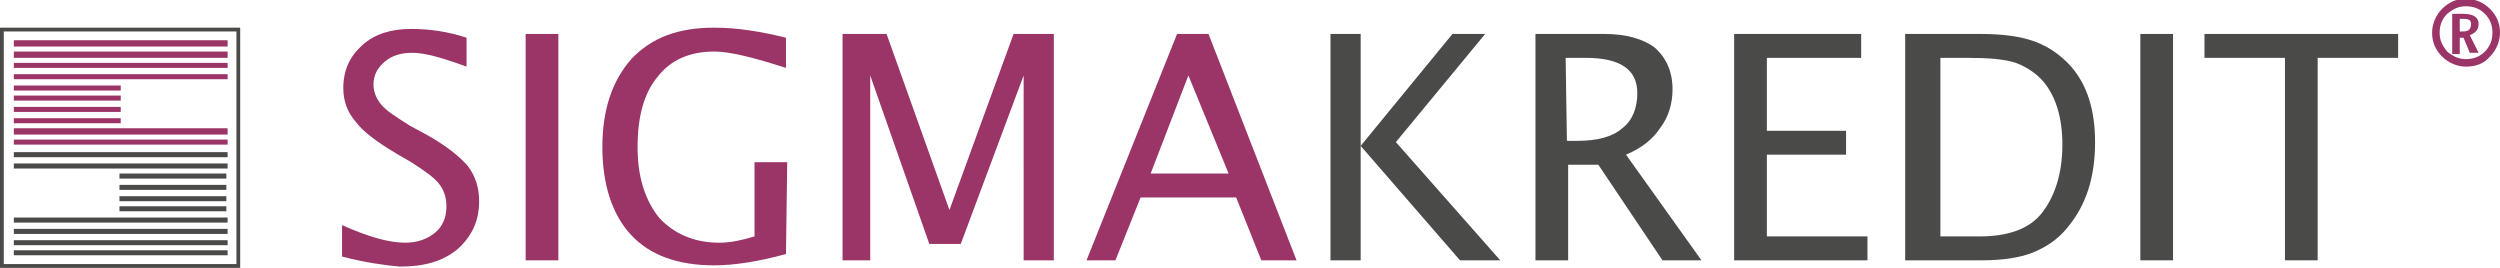
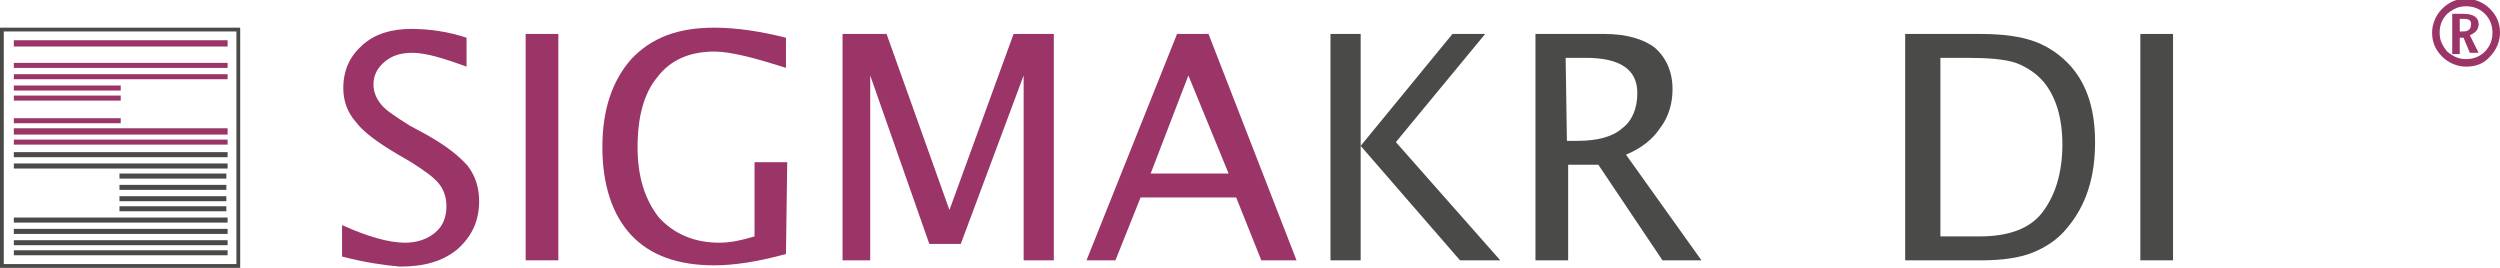
<svg xmlns="http://www.w3.org/2000/svg" version="1.1" id="Ebene_1" x="0px" y="0px" viewBox="0 0 198.8 21.3" style="enable-background:new 0 0 198.8 21.3;" xml:space="preserve">
  <style type="text/css">
	.st0{fill:#9B3467;}
	.st1{fill:#4A4A49;}
</style>
  <g>
    <g>
      <path class="st0" d="M27.2,20.4v-2.5c2,0.9,3.7,1.4,5,1.4c1,0,1.8-0.3,2.4-0.8s0.9-1.2,0.9-2.1c0-0.7-0.2-1.3-0.6-1.8    s-1.1-1-2.2-1.7l-1.2-0.7c-1.5-0.9-2.6-1.7-3.2-2.5c-0.7-0.8-1-1.7-1-2.7c0-1.4,0.5-2.5,1.5-3.4s2.3-1.3,3.9-1.3    c1.4,0,2.9,0.2,4.4,0.7v2.3c-1.9-0.7-3.3-1.1-4.3-1.1c-0.9,0-1.6,0.2-2.2,0.7C30,5.4,29.7,6,29.7,6.7c0,0.6,0.2,1.1,0.6,1.6    c0.4,0.5,1.2,1,2.3,1.7l1.3,0.7c1.6,0.9,2.6,1.7,3.3,2.5c0.6,0.8,0.9,1.7,0.9,2.8c0,1.6-0.6,2.8-1.7,3.8c-1.2,1-2.7,1.4-4.6,1.4    C30.7,21.1,29.1,20.9,27.2,20.4z" />
      <path class="st0" d="M41.8,20.7v-18h2.6v18H41.8z" />
      <path class="st0" d="M62.5,20.2c-2.2,0.6-4.1,0.9-5.7,0.9c-2.9,0-5.1-0.8-6.6-2.4s-2.3-4-2.3-7s0.8-5.3,2.3-7    c1.6-1.7,3.7-2.5,6.6-2.5c1.8,0,3.7,0.3,5.7,0.8v2.4c-2.5-0.8-4.4-1.3-5.7-1.3c-2,0-3.5,0.7-4.5,2c-1.1,1.3-1.6,3.2-1.6,5.6    s0.6,4.2,1.7,5.6c1.2,1.3,2.8,2,4.8,2c0.9,0,1.8-0.2,2.8-0.5v-5.9h2.6L62.5,20.2L62.5,20.2z" />
      <path class="st0" d="M67,20.7v-18h3.5l5,14l5.1-14h3.2v18h-2.4V6l-5,13.4h-2.5L69.2,6v14.7H67z" />
-       <path class="st0" d="M86.4,20.7l7.2-18h2.5l7,18h-2.8l-2-5h-7.6l-2,5H86.4z M91.5,13.8h6.2L94.5,6L91.5,13.8z" />
+       <path class="st0" d="M86.4,20.7l7.2-18h2.5l7,18h-2.8l-2-5h-7.6l-2,5H86.4z M91.5,13.8h6.2L94.5,6z" />
    </g>
    <g>
      <path class="st1" d="M105.8,20.7v-18h2.4v8.9l7.3-8.9h2.6l-7.1,8.6l8.3,9.4h-3.2l-7.9-9.1v9.1H105.8z" />
      <path class="st1" d="M122.1,20.7v-18h5.5c1.7,0,3.1,0.4,4,1.1c0.9,0.8,1.4,1.9,1.4,3.3c0,1.1-0.3,2.2-1,3.1    c-0.6,0.9-1.5,1.6-2.7,2.1l6,8.4h-3.1l-5.1-7.6h-2.4v7.6H122.1z M124.6,11.2h0.8c1.6,0,2.8-0.3,3.6-1c0.8-0.6,1.2-1.6,1.2-2.8    c0-1.9-1.4-2.8-4.1-2.8h-1.6L124.6,11.2L124.6,11.2z" />
-       <path class="st1" d="M137.9,20.7v-18H148v1.9h-7.5v5.8h6.3v1.9h-6.3v6.5h8v1.9H137.9z" />
      <path class="st1" d="M151.5,20.7v-18h6c1.8,0,3.2,0.2,4.3,0.6s2.1,1.1,2.9,2c1.3,1.5,1.9,3.5,1.9,6c0,2.8-0.7,5-2.2,6.8    c-0.8,1-1.8,1.6-2.8,2s-2.4,0.6-4,0.6C157.6,20.7,151.5,20.7,151.5,20.7z M154.1,18.8h3.3c2.3,0,4-0.6,5-1.9s1.6-3.1,1.6-5.4    c0-2.1-0.5-3.8-1.5-5c-0.6-0.7-1.4-1.2-2.2-1.5c-0.9-0.3-2.2-0.4-3.9-0.4h-2.1v14.2H154.1z" />
      <path class="st1" d="M170.2,20.7v-18h2.6v18H170.2z" />
-       <path class="st1" d="M181.7,20.7V4.6h-6.4V2.7h15.4v1.9h-6.4v16.1H181.7z" />
    </g>
    <g>
      <path class="st0" d="M196.1,5.3c-0.7,0-1.4-0.3-1.9-0.8s-0.8-1.1-0.8-1.9c0-0.7,0.3-1.4,0.8-1.9s1.1-0.8,1.9-0.8    c0.7,0,1.4,0.3,1.9,0.8s0.8,1.1,0.8,1.9c0,0.7-0.3,1.4-0.8,1.9C197.5,5.1,196.8,5.3,196.1,5.3z M196.1,4.7c0.6,0,1.1-0.2,1.5-0.6    s0.6-0.9,0.6-1.5s-0.2-1.1-0.6-1.5c-0.4-0.4-0.9-0.6-1.5-0.6s-1,0.2-1.5,0.6C194.2,1.5,194,2,194,2.6s0.2,1,0.6,1.5    C195.1,4.5,195.5,4.7,196.1,4.7z M195,4.3V1.1h0.9c0.8,0,1.2,0.3,1.2,0.8c0,0.4-0.2,0.7-0.7,0.9l0.7,1.4h-0.7L195.9,3h-0.3v1.3    H195z M195.6,2.5h0.3c0.4,0,0.6-0.2,0.6-0.6c0-0.3-0.2-0.4-0.6-0.4h-0.3V2.5z" />
    </g>
  </g>
  <g>
    <path class="st1" d="M0,11.7V2.2h19.1v19.1H0V11.7z M18.8,11.7V2.5H0.3V21h18.5L18.8,11.7L18.8,11.7z M1.1,20.1v-0.2h17v0.4h-17   V20.1z M1.1,19.3v-0.2h17v0.4h-17V19.3z M1.1,18.4v-0.2h17v0.4h-17V18.4z M1.1,17.5v-0.2h17v0.4h-17V17.5z M9.5,16.6v-0.2H18v0.4   H9.5V16.6z M9.5,15.8v-0.2H18V16H9.5V15.8z M9.5,14.9v-0.2H18v0.4H9.5V14.9z M9.5,14v-0.2H18v0.4H9.5V14z M1.1,13.2v-0.2h17v0.4   h-17V13.2z M1.1,12.3v-0.2h17v0.4h-17V12.3z" />
    <polygon class="st0" points="1.1,11.3 1.1,11.1 18.1,11.1 18.1,11.5 1.1,11.5  " />
    <polygon class="st0" points="1.1,10.5 1.1,10.2 18.1,10.2 18.1,10.7 1.1,10.7  " />
    <polygon class="st0" points="1.1,9.6 1.1,9.4 9.6,9.4 9.6,9.8 1.1,9.8  " />
-     <polygon class="st0" points="1.1,8.7 1.1,8.5 9.6,8.5 9.6,8.9 1.1,8.9  " />
    <polygon class="st0" points="1.1,7.8 1.1,7.6 9.6,7.6 9.6,8 1.1,8  " />
    <polygon class="st0" points="1.1,7 1.1,6.8 9.6,6.8 9.6,7.2 1.1,7.2  " />
    <polygon class="st0" points="1.1,6.1 1.1,5.9 18.1,5.9 18.1,6.3 1.1,6.3  " />
    <polygon class="st0" points="1.1,5.2 1.1,5 18.1,5 18.1,5.4 1.1,5.4  " />
-     <polygon class="st0" points="1.1,4.3 1.1,4.1 18.1,4.1 18.1,4.6 1.1,4.6  " />
    <polygon class="st0" points="1.1,3.5 1.1,3.2 18.1,3.2 18.1,3.7 1.1,3.7  " />
  </g>
</svg>